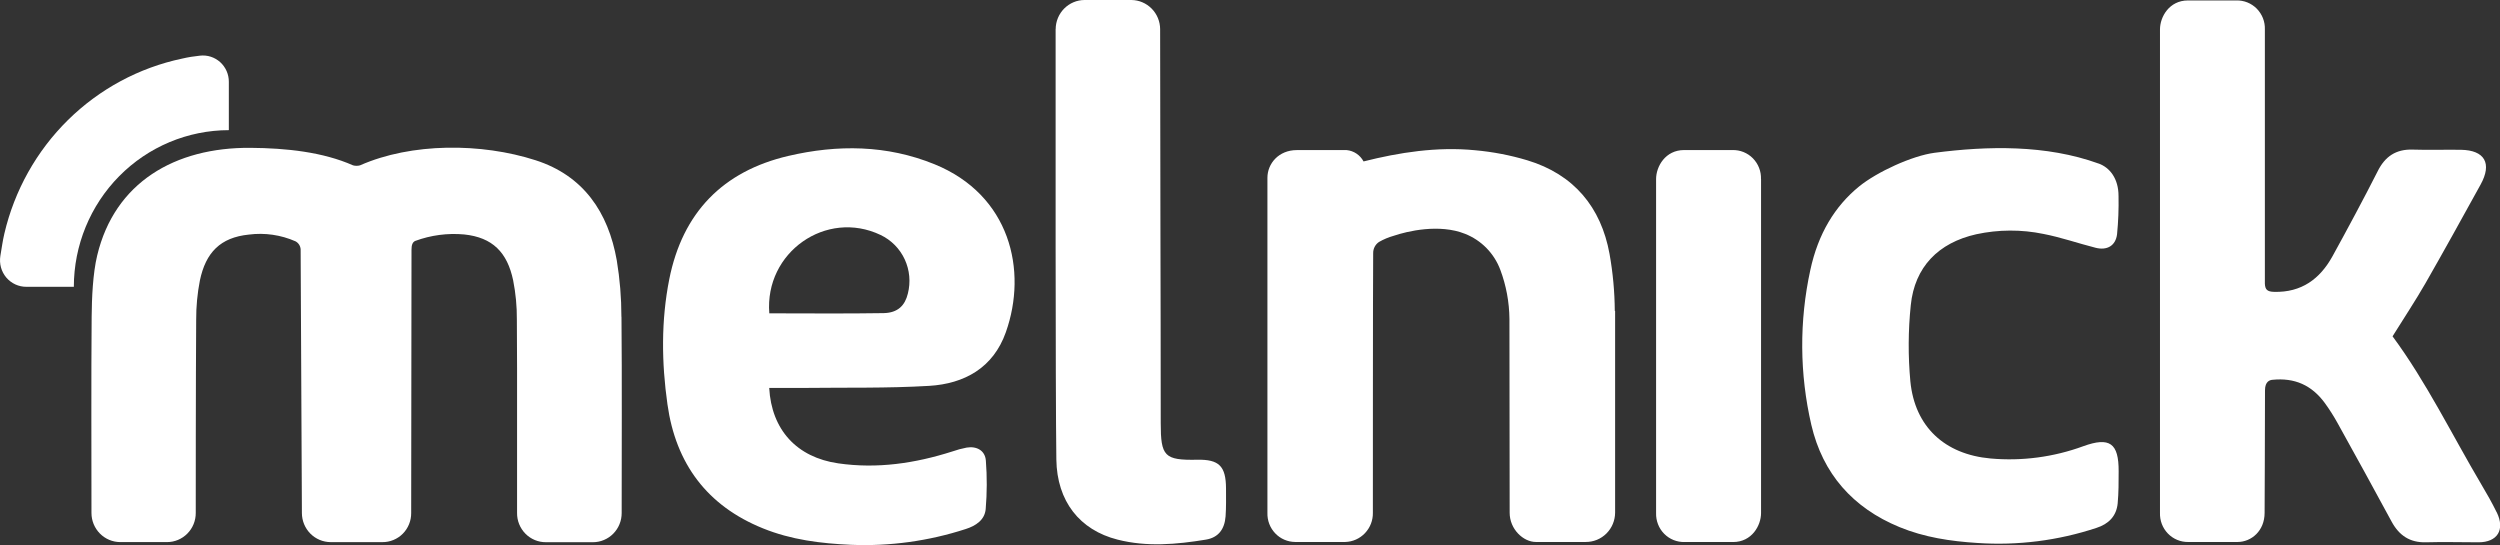
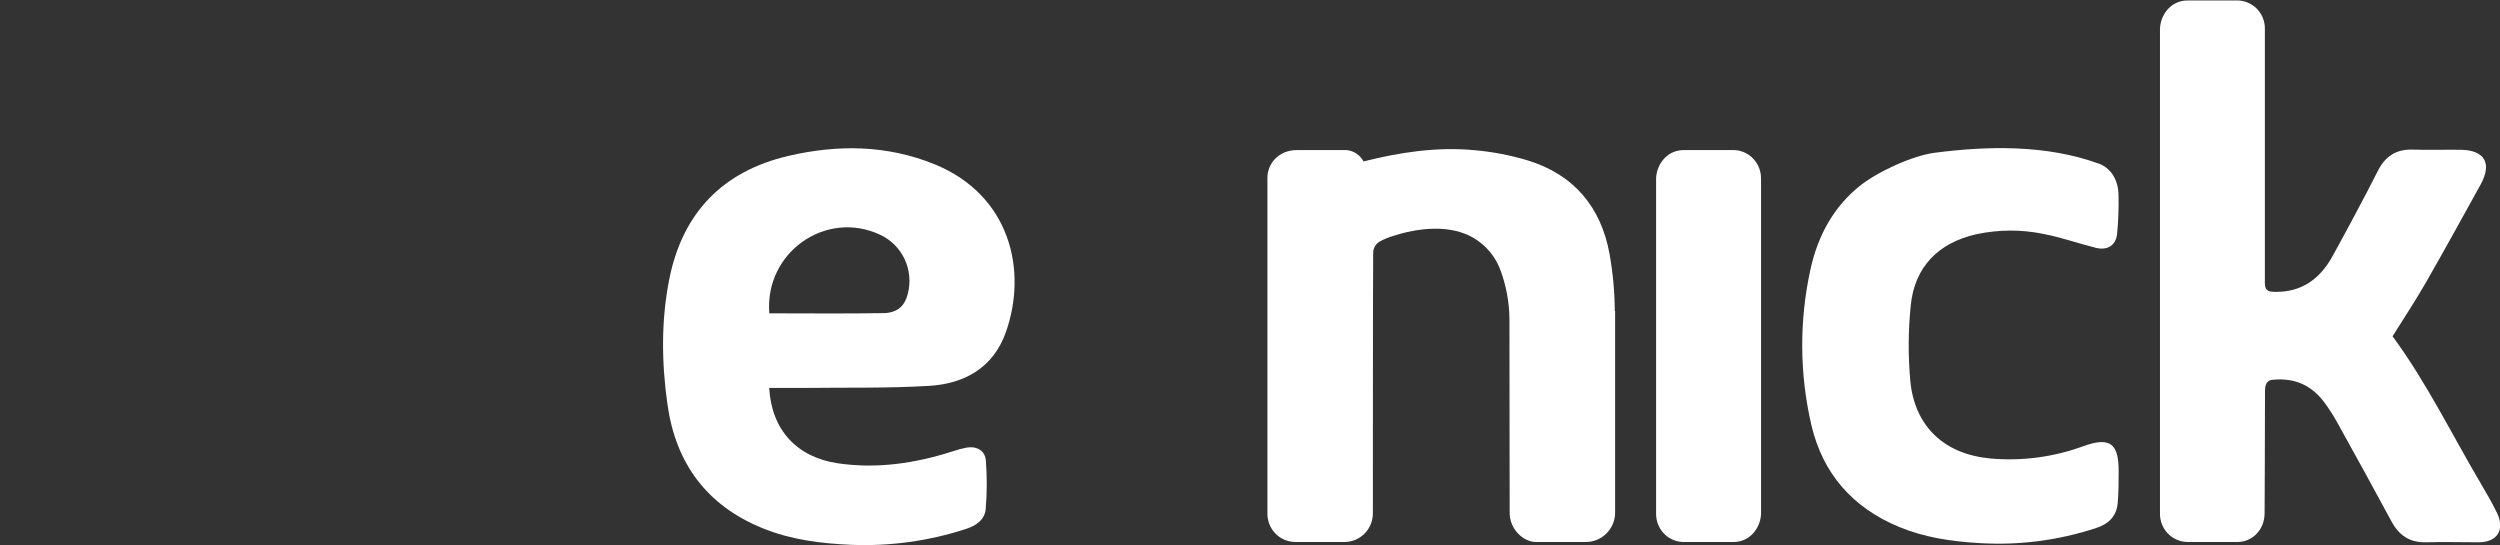
<svg xmlns="http://www.w3.org/2000/svg" width="133" height="29" viewBox="0 0 133 29" fill="none">
  <rect x="0" y="0" width="133" height="29" fill="#333333" stroke="none" />
  <g clip-path="url(#clip0_1766_17317)">
-     <path d="M3.928 15.264C3.929 13.053 4.798 10.934 6.344 9.37C7.89 7.806 9.987 6.927 12.174 6.924V4.35C12.175 4.153 12.134 3.959 12.055 3.779C11.976 3.6 11.86 3.439 11.716 3.308C11.571 3.177 11.4 3.078 11.215 3.018C11.03 2.958 10.834 2.939 10.641 2.961C10.318 2.993 9.998 3.045 9.682 3.119C7.394 3.603 5.29 4.736 3.616 6.385C1.942 8.035 0.768 10.132 0.231 12.431C0.128 12.876 0.1 13.158 0.019 13.618C-0.014 13.82 -0.003 14.028 0.051 14.225C0.105 14.423 0.202 14.607 0.333 14.763C0.465 14.919 0.629 15.044 0.814 15.13C0.999 15.215 1.199 15.259 1.403 15.258H3.928" fill="white" />
    <path d="M40.922 20.638C41.044 22.864 42.384 24.331 44.594 24.65C46.663 24.95 48.681 24.65 50.66 24.019C50.91 23.931 51.165 23.862 51.424 23.812C51.963 23.722 52.409 23.97 52.448 24.507C52.514 25.363 52.511 26.224 52.439 27.081C52.388 27.665 51.908 27.976 51.374 28.145C49.405 28.785 47.34 29.069 45.273 28.984C43.669 28.913 42.089 28.718 40.588 28.108C37.621 26.91 35.948 24.666 35.508 21.508C35.195 19.298 35.167 17.055 35.606 14.85C36.313 11.307 38.459 9.11 41.933 8.297C44.555 7.683 47.181 7.707 49.711 8.736C53.735 10.37 54.68 14.382 53.51 17.677C52.84 19.571 51.302 20.416 49.433 20.528C47.204 20.66 44.964 20.611 42.728 20.638C42.141 20.638 41.552 20.638 40.927 20.638H40.922ZM40.927 16.669C42.976 16.669 44.988 16.692 47.007 16.658C47.771 16.643 48.146 16.247 48.297 15.622C48.454 15.012 48.395 14.367 48.13 13.796C47.865 13.226 47.411 12.768 46.846 12.5C43.959 11.123 40.668 13.422 40.927 16.669Z" fill="white" />
-     <path d="M33.059 16.853C33.059 15.849 32.977 14.845 32.813 13.854C32.36 11.283 31.035 9.342 28.493 8.525C25.606 7.595 21.893 7.587 19.154 8.796C19.093 8.813 19.031 8.822 18.968 8.821C18.905 8.822 18.842 8.813 18.781 8.796C17.175 8.087 15.237 7.879 13.324 7.865C9.299 7.835 6.1 9.711 5.171 13.588C4.938 14.558 4.885 15.851 4.876 16.852C4.848 20.236 4.866 23.905 4.866 27.289C4.866 27.699 5.027 28.093 5.314 28.383C5.601 28.674 5.99 28.838 6.395 28.839H8.885C9.086 28.84 9.285 28.8 9.471 28.722C9.657 28.644 9.826 28.53 9.968 28.386C10.11 28.242 10.223 28.072 10.299 27.884C10.376 27.695 10.415 27.494 10.414 27.291C10.414 26.904 10.414 20.122 10.437 17.01C10.434 16.309 10.5 15.609 10.634 14.921C10.947 13.428 11.727 12.634 13.238 12.48C14.082 12.371 14.94 12.495 15.721 12.838C15.798 12.879 15.864 12.94 15.912 13.014C15.96 13.088 15.988 13.173 15.994 13.261C15.994 13.261 16.061 26.39 16.061 27.291C16.061 27.494 16.101 27.695 16.177 27.883C16.254 28.071 16.367 28.242 16.509 28.386C16.651 28.53 16.82 28.644 17.006 28.722C17.192 28.8 17.391 28.84 17.592 28.841H20.341C20.543 28.843 20.743 28.805 20.93 28.727C21.118 28.65 21.288 28.536 21.43 28.392C21.573 28.247 21.686 28.076 21.762 27.887C21.839 27.698 21.877 27.495 21.875 27.291C21.875 26.59 21.892 15.545 21.892 13.293C21.892 13.035 21.943 12.889 22.085 12.819C22.92 12.51 23.812 12.392 24.697 12.473C26.201 12.631 26.986 13.421 27.3 14.915C27.436 15.603 27.502 16.302 27.497 17.003C27.497 17.699 27.508 19.573 27.508 19.573V27.284C27.505 27.49 27.543 27.694 27.619 27.884C27.696 28.074 27.809 28.247 27.953 28.393C28.096 28.538 28.267 28.653 28.455 28.731C28.643 28.808 28.845 28.848 29.048 28.845H31.547C31.748 28.845 31.947 28.805 32.132 28.726C32.318 28.648 32.486 28.534 32.628 28.389C32.77 28.245 32.882 28.074 32.958 27.886C33.035 27.698 33.073 27.497 33.073 27.294C33.073 23.91 33.093 20.24 33.063 16.857" fill="white" />
    <path d="M111.644 8.698C112.239 8.913 112.708 9.497 112.706 10.434C112.72 11.11 112.694 11.785 112.628 12.458C112.555 13.07 112.099 13.337 111.489 13.182C110.562 12.947 109.65 12.627 108.713 12.445C107.533 12.202 106.316 12.208 105.139 12.462C103.126 12.914 101.859 14.198 101.653 16.238C101.514 17.584 101.507 18.94 101.631 20.288C101.867 22.707 103.462 24.172 105.893 24.391C107.566 24.541 109.25 24.318 110.829 23.739C112.234 23.231 112.719 23.57 112.712 25.076C112.712 25.643 112.712 26.211 112.661 26.773C112.598 27.459 112.175 27.878 111.535 28.083C109.493 28.759 107.342 29.032 105.198 28.886C103.774 28.796 102.376 28.588 101.049 28.04C98.569 27.018 96.968 25.199 96.363 22.605C95.735 19.895 95.717 17.078 96.31 14.361C96.724 12.437 97.614 10.971 98.903 9.921C99.86 9.143 101.733 8.283 102.92 8.128C105.731 7.762 108.855 7.691 111.642 8.7" fill="white" />
-     <path d="M56.162 1.544C56.166 1.135 56.328 0.744 56.614 0.456C56.9 0.167 57.287 0.003 57.691 0H60.19C60.595 0.004 60.981 0.168 61.267 0.457C61.553 0.746 61.716 1.137 61.719 1.545C61.719 8.517 61.751 15.537 61.751 22.508C61.751 24.273 61.943 24.492 63.69 24.458C64.852 24.434 65.219 24.797 65.224 25.985C65.224 26.479 65.236 26.975 65.201 27.467C65.149 28.159 64.815 28.599 64.154 28.708C62.592 28.964 61.017 29.106 59.456 28.708C57.437 28.197 56.23 26.666 56.198 24.447C56.147 20.826 56.158 5.289 56.159 1.54" fill="white" />
    <path d="M93.685 9.524C93.691 9.32 93.656 9.117 93.582 8.928C93.508 8.739 93.396 8.567 93.254 8.422C93.112 8.278 92.942 8.165 92.755 8.089C92.568 8.014 92.368 7.978 92.166 7.983H89.593C88.598 7.983 88.104 8.857 88.104 9.525C88.104 9.999 88.104 26.871 88.104 27.295C88.098 27.499 88.133 27.702 88.207 27.891C88.28 28.081 88.392 28.253 88.534 28.397C88.676 28.541 88.846 28.655 89.033 28.73C89.221 28.805 89.421 28.841 89.622 28.836H92.201C93.196 28.836 93.688 27.961 93.688 27.294C93.688 26.82 93.688 9.948 93.688 9.524" fill="white" />
    <path d="M132.817 27.242C132.574 26.743 132.297 26.26 132.014 25.783C130.44 23.122 129.084 20.326 127.284 17.892C127.885 16.927 128.489 16.018 129.033 15.073C129.957 13.461 131.074 11.443 131.968 9.819C132.592 8.69 132.185 7.988 130.918 7.969C130.065 7.956 129.213 7.988 128.36 7.959C127.465 7.929 126.879 8.324 126.486 9.123C125.784 10.512 124.839 12.271 124.088 13.633C123.418 14.847 122.433 15.565 120.985 15.527C120.615 15.518 120.505 15.406 120.491 15.089V13.589C120.491 10.917 120.491 3.111 120.491 1.564C120.498 1.36 120.463 1.158 120.389 0.968C120.314 0.779 120.203 0.607 120.061 0.462C119.918 0.318 119.748 0.205 119.561 0.129C119.374 0.054 119.173 0.018 118.972 0.024H116.398C115.403 0.024 114.911 0.898 114.911 1.566V27.284C114.904 27.487 114.938 27.689 115.01 27.879C115.083 28.068 115.193 28.24 115.333 28.385C115.474 28.53 115.642 28.645 115.828 28.722C116.013 28.799 116.213 28.837 116.414 28.834H119.031C119.778 28.834 120.477 28.239 120.477 27.284C120.477 27.046 120.498 22.821 120.498 20.761C120.498 20.288 120.76 20.218 120.887 20.206C122.075 20.084 122.984 20.491 123.682 21.443C123.933 21.789 124.163 22.151 124.369 22.526C125.33 24.262 126.289 25.998 127.231 27.745C127.632 28.487 128.202 28.871 129.059 28.85C129.997 28.822 130.923 28.85 131.855 28.85C132.867 28.85 133.279 28.181 132.827 27.256" fill="white" />
    <path d="M85.907 16.542C85.9 15.524 85.806 14.508 85.627 13.506C85.177 11.023 83.728 9.276 81.254 8.528C80.348 8.256 79.417 8.077 78.476 7.993C76.445 7.794 74.435 8.111 72.541 8.588C72.452 8.421 72.323 8.278 72.167 8.173C72.011 8.068 71.831 8.003 71.644 7.985H68.989C68.029 7.985 67.427 8.701 67.427 9.456V27.284C67.421 27.484 67.454 27.684 67.525 27.871C67.596 28.058 67.704 28.228 67.841 28.372C67.978 28.517 68.142 28.632 68.325 28.711C68.507 28.79 68.702 28.831 68.9 28.833H71.57C71.967 28.822 72.344 28.652 72.618 28.362C72.893 28.072 73.044 27.684 73.037 27.283C73.037 27.283 73.037 14.689 73.053 13.473C73.05 13.354 73.077 13.236 73.132 13.131C73.186 13.025 73.267 12.936 73.365 12.871C73.611 12.73 73.874 12.62 74.146 12.544C74.866 12.298 76.575 11.893 77.942 12.44C78.369 12.609 78.756 12.866 79.079 13.195C79.402 13.524 79.653 13.918 79.816 14.352C80.129 15.187 80.293 16.071 80.302 16.964C80.302 17.68 80.314 27.278 80.314 27.278C80.314 28.157 81.042 28.833 81.707 28.833H84.362C84.566 28.834 84.768 28.795 84.957 28.718C85.146 28.64 85.317 28.526 85.463 28.381C85.608 28.236 85.723 28.064 85.802 27.874C85.881 27.684 85.923 27.481 85.924 27.275C85.924 27.275 85.924 16.901 85.924 16.542" fill="white" />
  </g>
  <defs>
    <clipPath id="clip0_1766_17317">
      <rect width="133" height="29" fill="white" />
    </clipPath>
  </defs>
</svg>